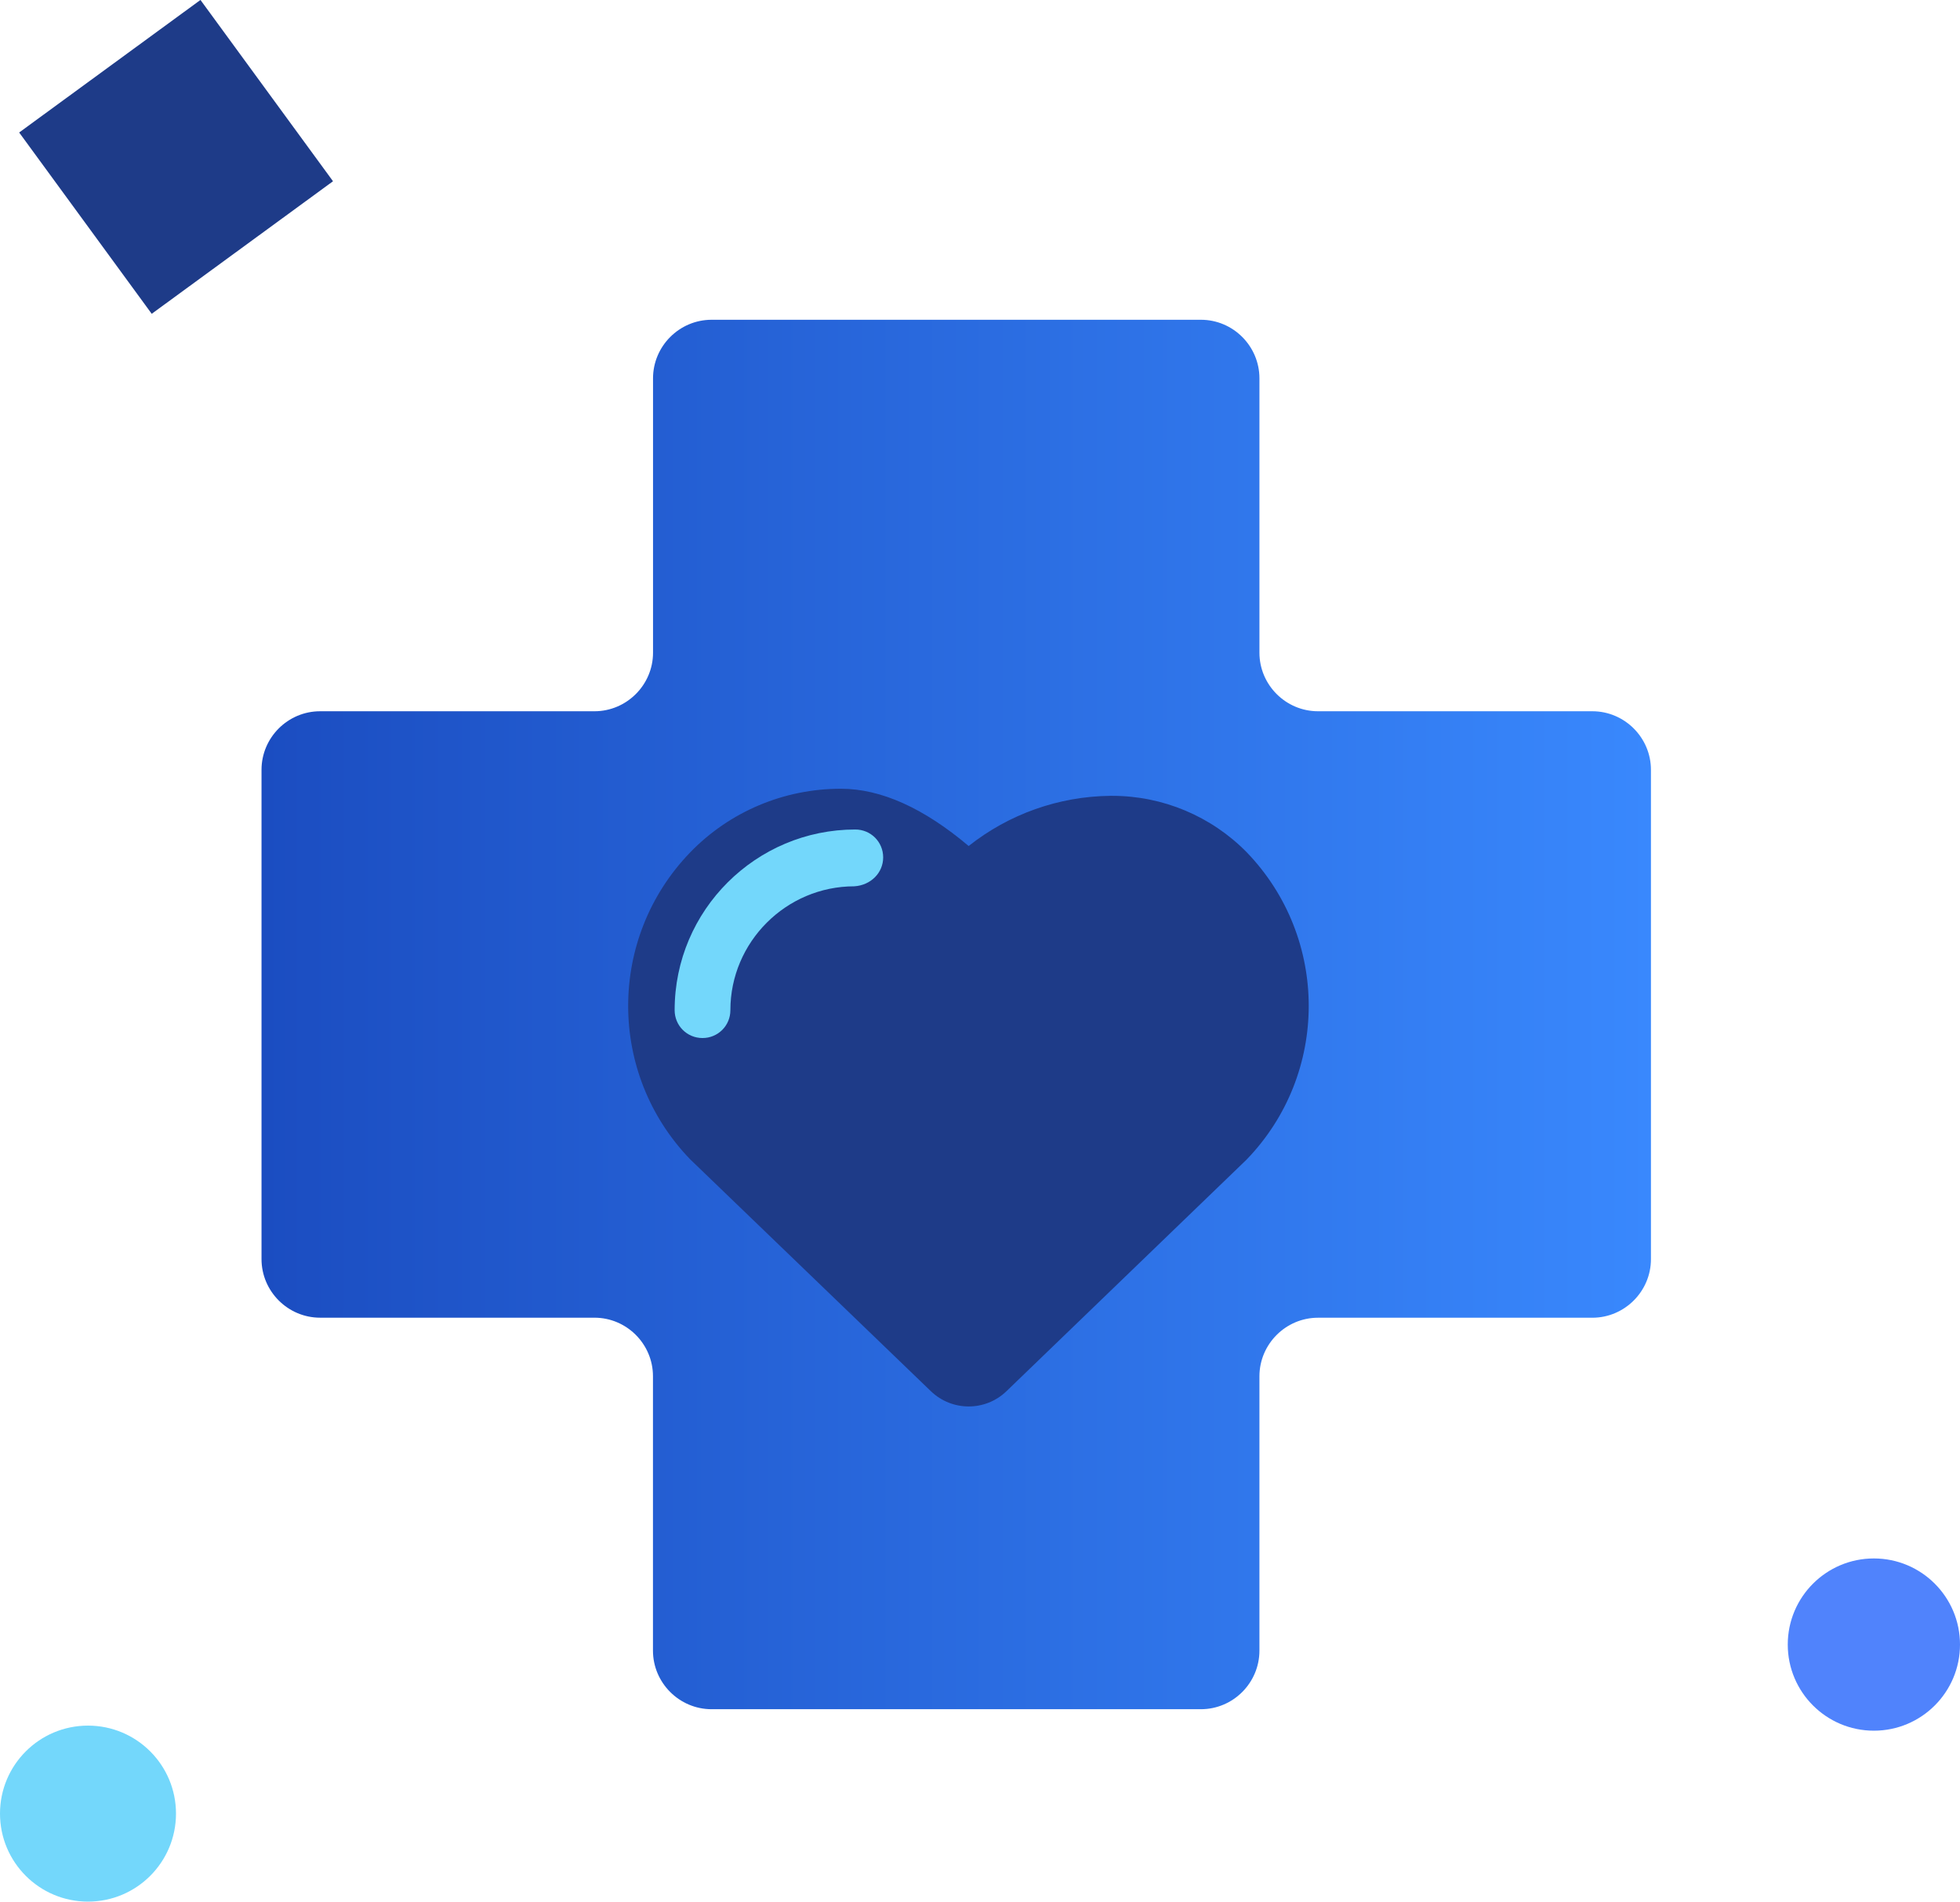
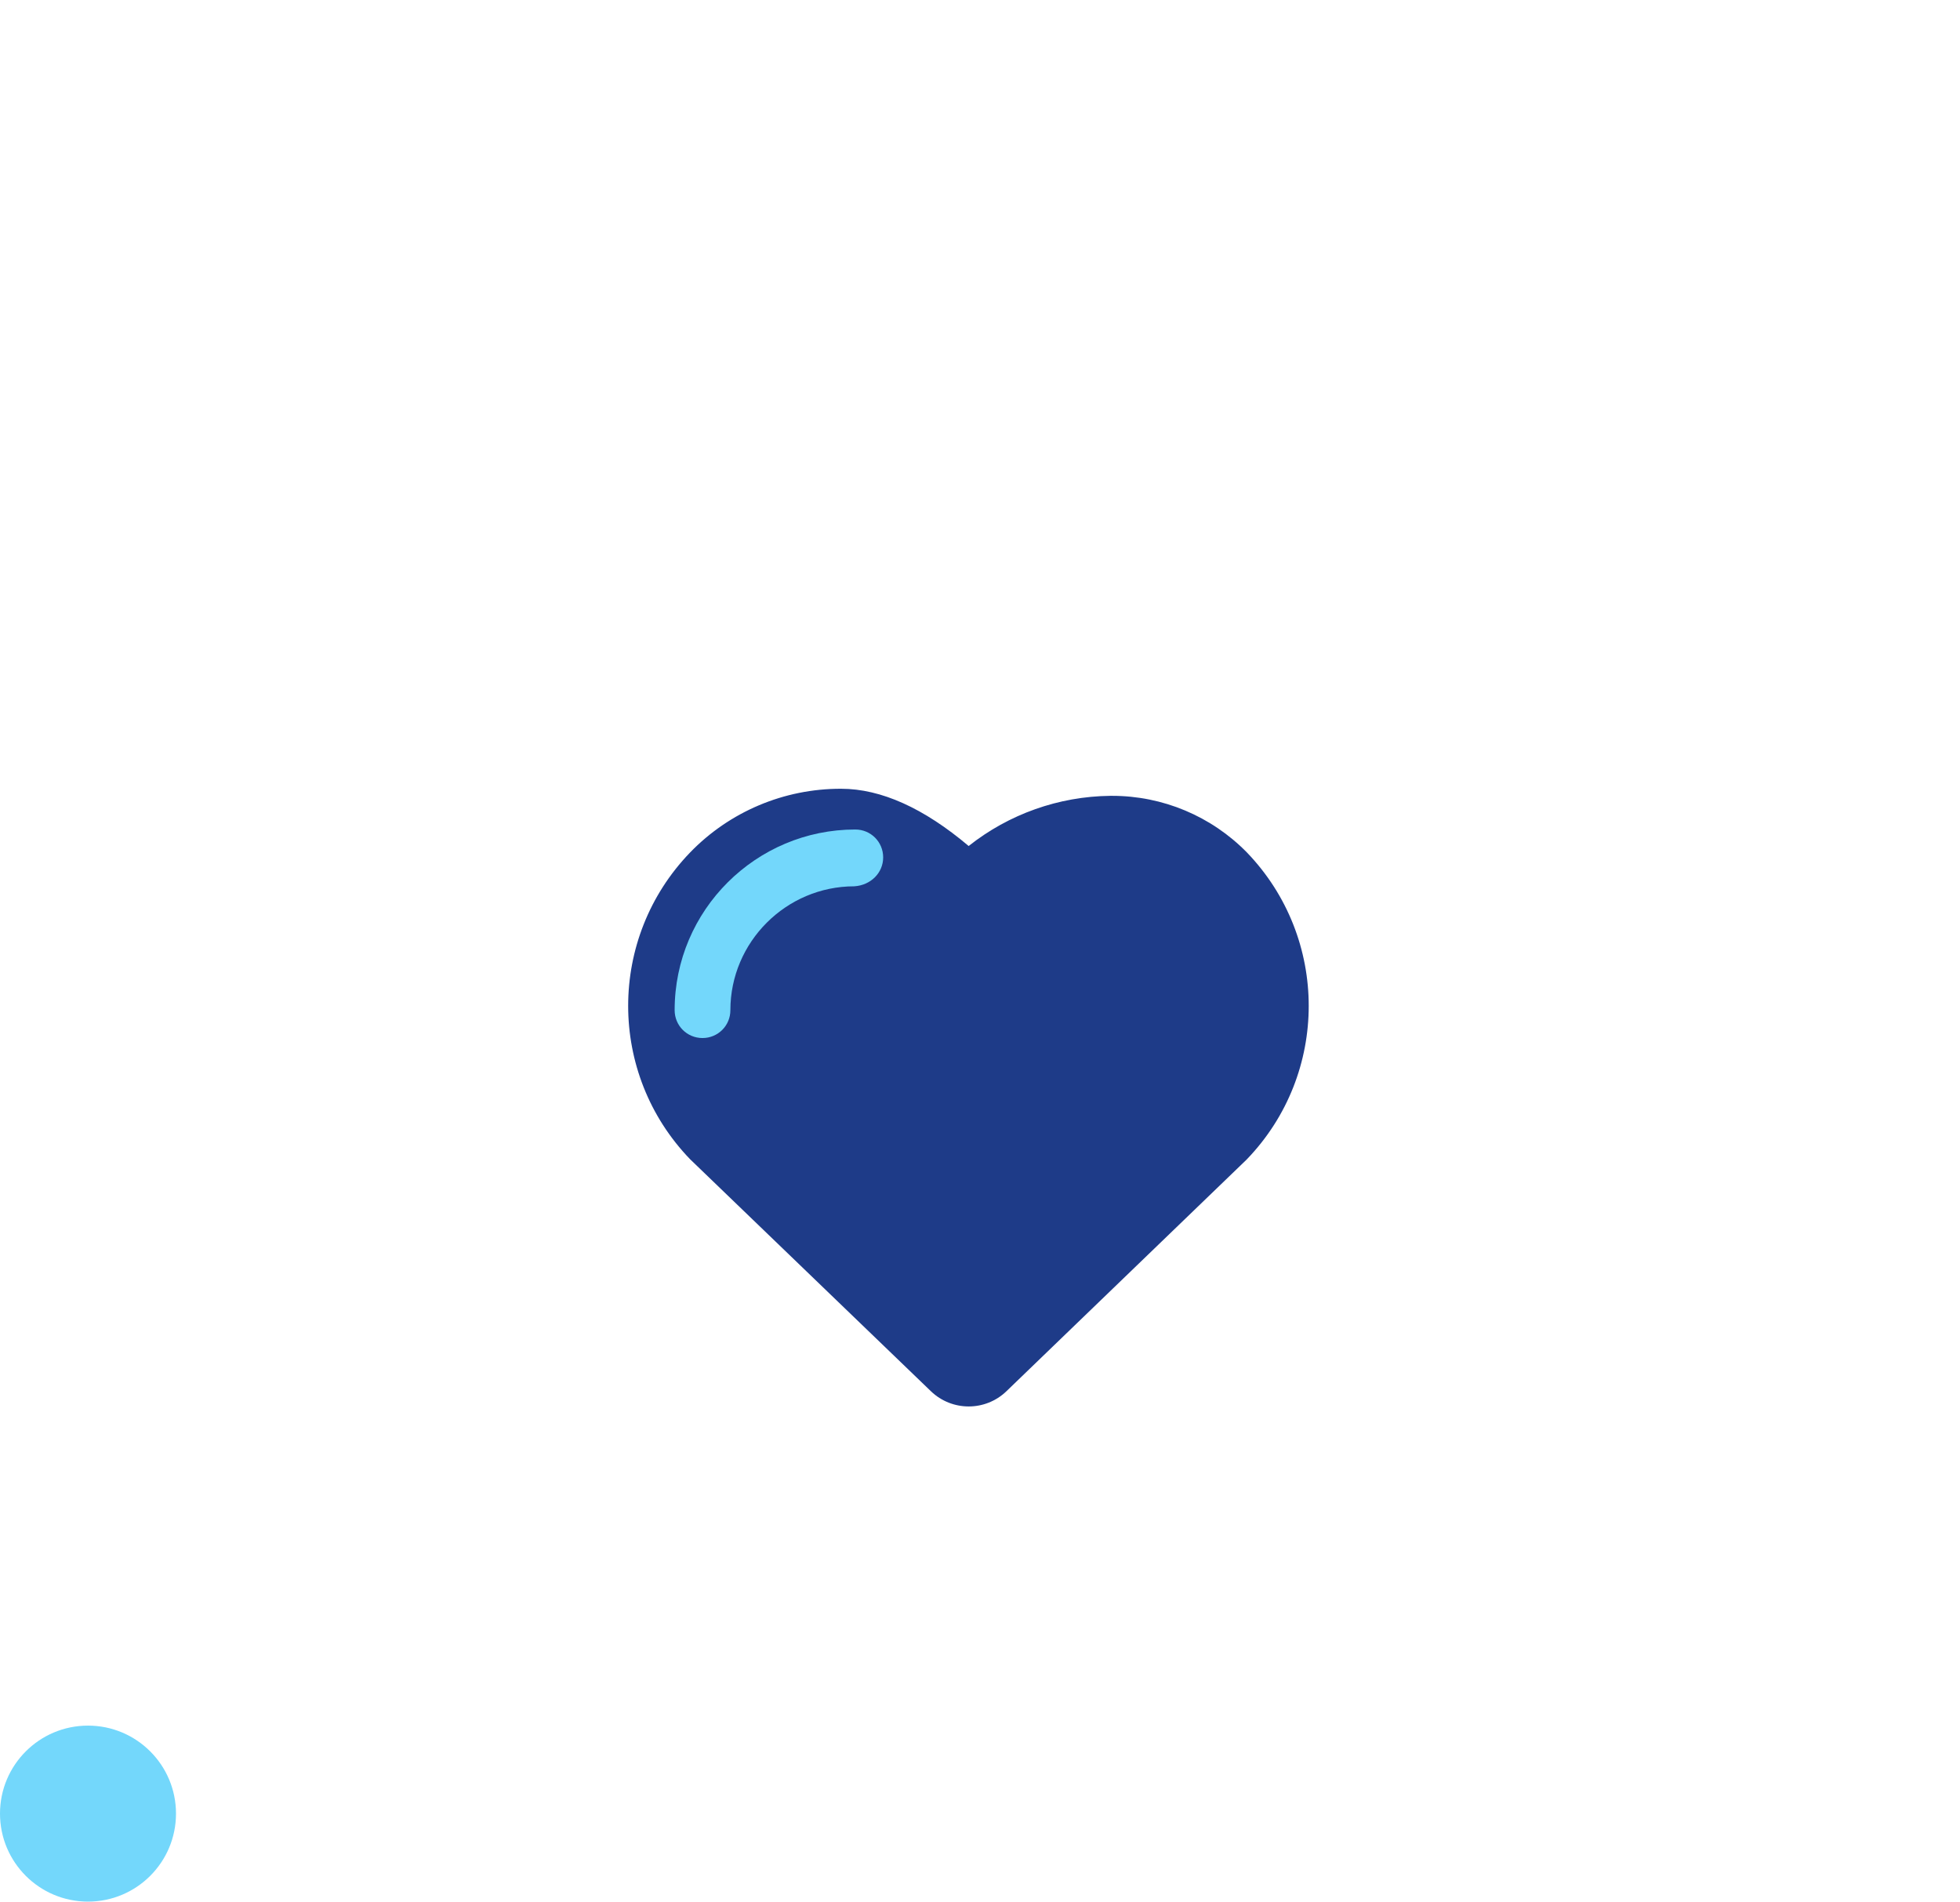
<svg xmlns="http://www.w3.org/2000/svg" version="1.1" id="health-v_icon" x="0px" y="0px" viewBox="0 0 62.588 60.723" enable-background="new 0 0 62.588 60.723" xml:space="preserve">
  <g>
-     <circle fill="#5083FC" cx="59.838" cy="52.515" r="2.75" />
    <circle fill="#73D7FB" cx="2.81" cy="57.913" r="2.81" />
-     <rect x="2.033" y="1.425" transform="matrix(0.59 0.807 -0.807 0.59 6.352 -2.483)" fill="#1E3B88" width="7.174" height="7.174" />
    <linearGradient id="health-v_icon_1" gradientUnits="userSpaceOnUse" x1="-1360.037" y1="32.395" x2="-1315.668" y2="32.395" gradientTransform="matrix(-1 0 0 1 -1307.317 0)">
      <stop offset="9.621400e-04" style="stop-color:#3988FD" />
      <stop offset="1" style="stop-color:#1B4DC1" />
    </linearGradient>
-     <path fill="url(#health-v_icon_1)" d="M8.351,24.582v15.624c0,1.029,0.842,1.871,1.871,1.871h8.76c1.028,0,1.869,0.84,1.869,1.869v8.762   c0,1.029,0.843,1.871,1.871,1.871h15.626c1.029,0,1.869-0.842,1.869-1.871v-8.759c0-1.029,0.842-1.871,1.871-1.871h8.76   c1.029,0,1.871-0.843,1.871-1.87V24.583c0-1.029-0.842-1.871-1.871-1.871h-8.76c-1.029,0-1.871-0.841-1.871-1.87v-8.761   c0-1.028-0.84-1.87-1.869-1.87H22.722c-1.027,0-1.869,0.842-1.869,1.87v8.761c0,1.028-0.842,1.87-1.871,1.87h-8.76   C9.192,22.712,8.351,23.553,8.351,24.582z" />
    <path fill="#1E3B88" d="M35.512,25.413h-0.061c-1.643,0.019-3.232,0.582-4.519,1.602c-1.426-1.204-2.792-1.828-4.075-1.828   c-1.817-0.004-3.557,0.729-4.819,2.033c-2.639,2.733-2.639,7.066,0,9.799l7.689,7.407c0.674,0.647,1.738,0.647,2.41,0l7.658-7.386   l0.021-0.021c2.633-2.734,2.633-7.063,0-9.799C38.682,26.063,37.131,25.412,35.512,25.413z" />
    <path fill="#73D7FB" d="M28.202,27.378c0-0.495-0.396-0.89-0.891-0.89c-3.164,0-5.768,2.571-5.768,5.769   c0,0.494,0.395,0.89,0.89,0.89s0.89-0.396,0.89-0.89c0-2.176,1.78-3.955,3.957-3.955C27.807,28.268,28.202,27.872,28.202,27.378z" />
  </g>
</svg>